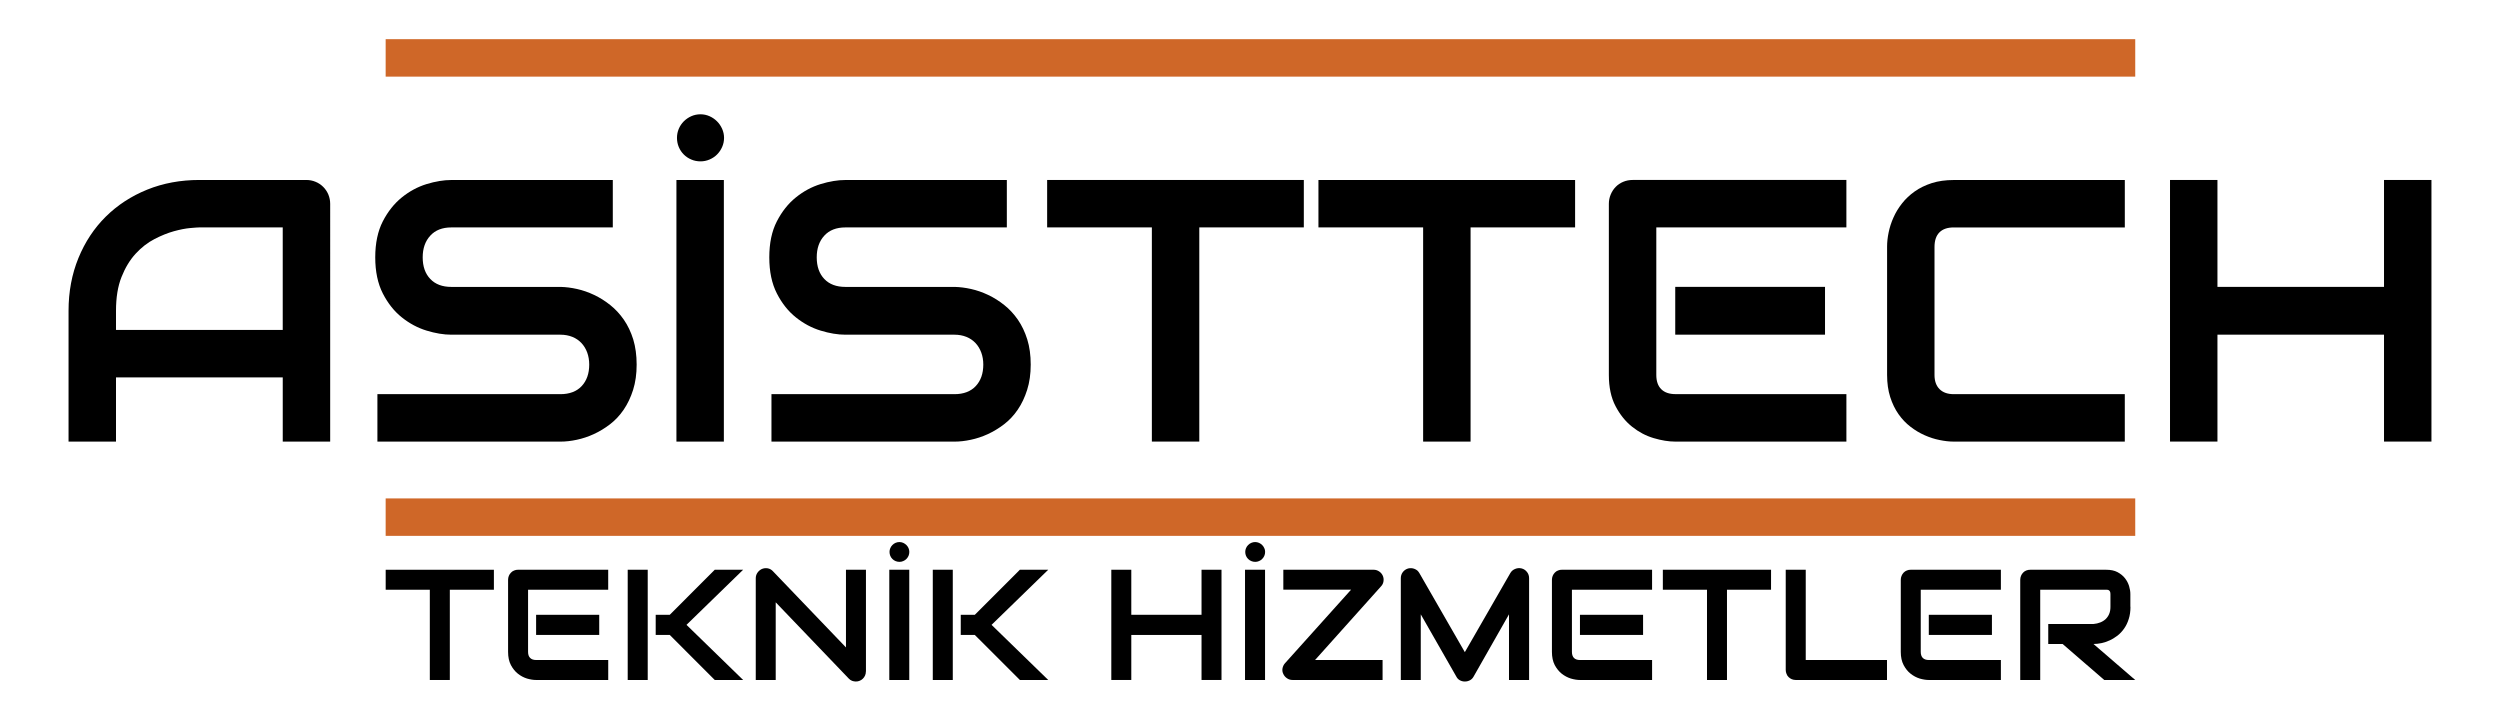
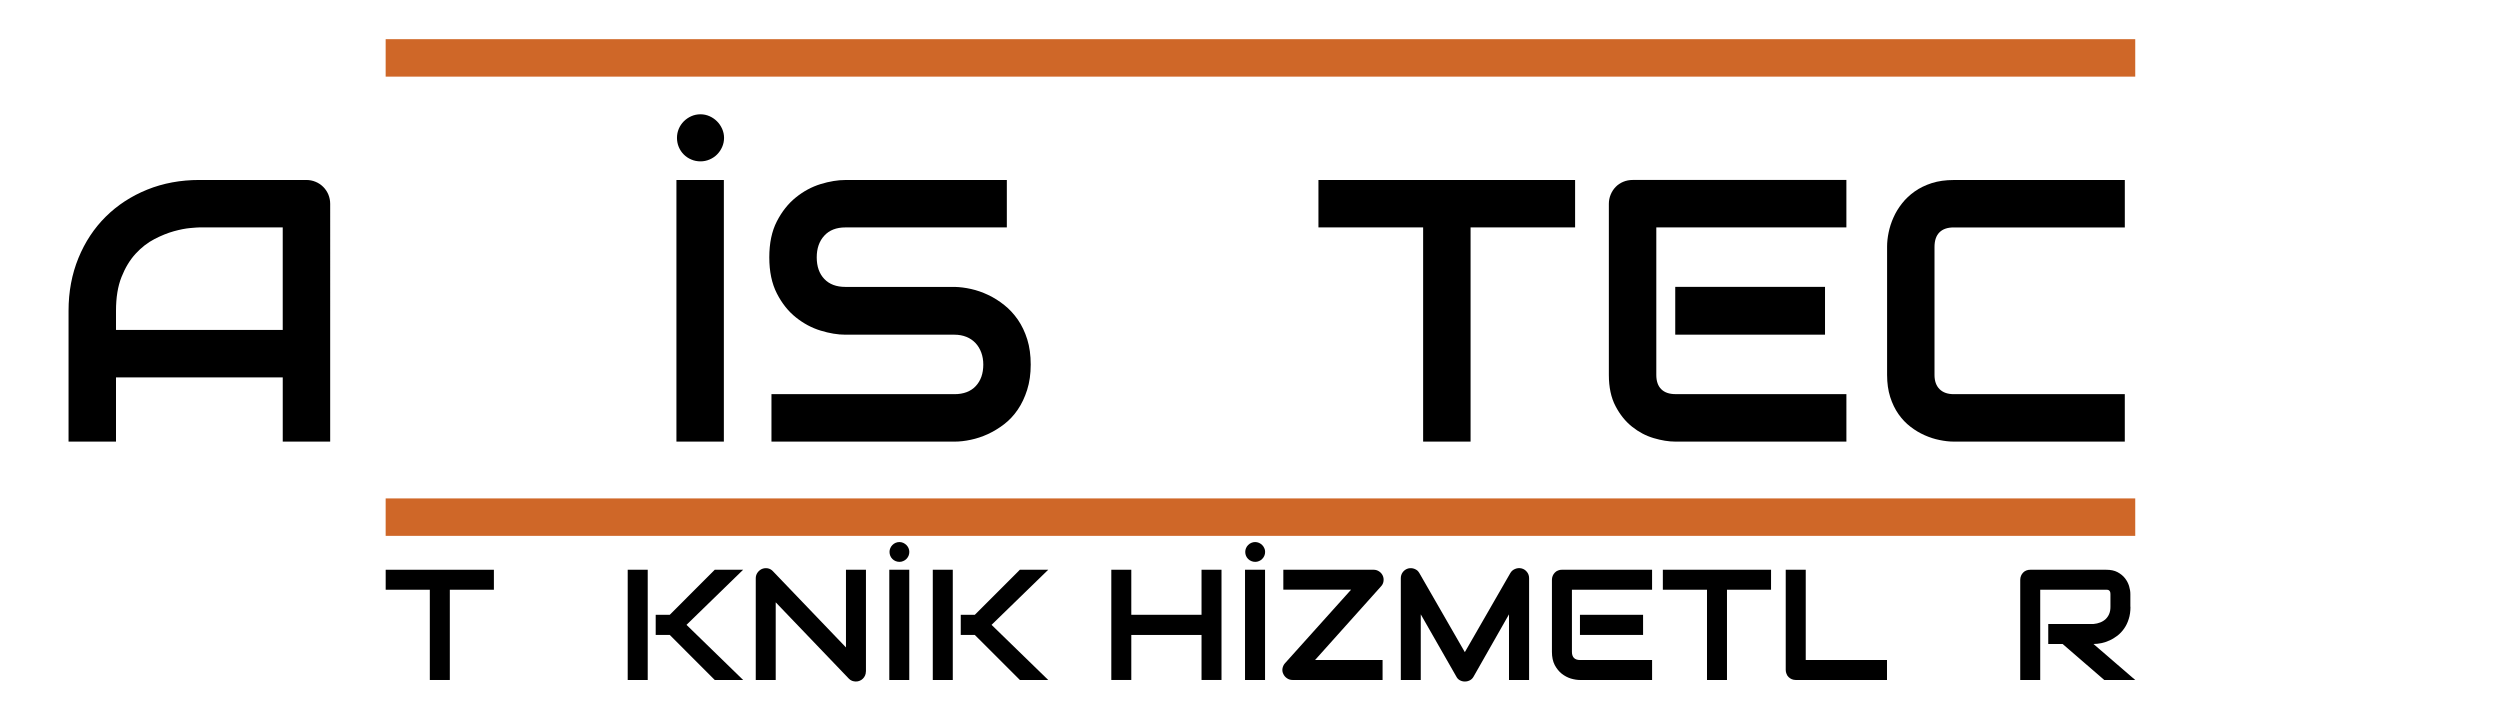
<svg xmlns="http://www.w3.org/2000/svg" version="1.1" id="Layer_1" x="0px" y="0px" width="181.25px" height="52.25px" viewBox="13.5 -14.5 181.25 52.25" enable-background="new 13.5 -14.5 181.25 52.25" xml:space="preserve">
  <g>
    <path d="M37.438,17.516h-3.439v-4.655H21.91v4.655h-3.44V8.031c0-1.384,0.24-2.658,0.716-3.822   c0.476-1.163,1.137-2.164,1.983-3.002s1.848-1.49,3.002-1.958c1.155-0.467,2.417-0.701,3.783-0.701h7.75   c0.239,0,0.463,0.044,0.676,0.133c0.212,0.086,0.396,0.211,0.555,0.37c0.158,0.158,0.282,0.344,0.372,0.556   c0.086,0.21,0.131,0.435,0.131,0.674V17.516z M21.91,9.421h12.088V1.987h-6.044c-0.107,0-0.328,0.017-0.669,0.047   c-0.339,0.03-0.732,0.108-1.178,0.23c-0.444,0.123-0.915,0.313-1.409,0.569c-0.494,0.255-0.948,0.609-1.362,1.058   c-0.413,0.449-0.757,1.012-1.024,1.687c-0.27,0.675-0.402,1.492-0.402,2.453L21.91,9.421L21.91,9.421z" />
-     <path d="M59.657,11.933c0,0.681-0.086,1.289-0.257,1.832c-0.172,0.542-0.399,1.021-0.682,1.435   c-0.282,0.414-0.612,0.768-0.991,1.059s-0.771,0.527-1.18,0.715c-0.405,0.186-0.817,0.322-1.234,0.41   c-0.419,0.09-0.813,0.133-1.184,0.133H40.862v-3.44h13.266c0.661,0,1.177-0.195,1.541-0.582c0.365-0.389,0.55-0.909,0.55-1.562   c0-0.317-0.05-0.607-0.145-0.872c-0.098-0.266-0.237-0.495-0.417-0.688c-0.181-0.192-0.4-0.345-0.659-0.449   c-0.261-0.105-0.551-0.159-0.867-0.159h-7.909c-0.554,0-1.155-0.1-1.799-0.298c-0.644-0.197-1.241-0.518-1.792-0.959   c-0.551-0.439-1.01-1.018-1.376-1.732c-0.365-0.715-0.55-1.587-0.55-2.618c0-1.032,0.185-1.901,0.55-2.613   c0.366-0.709,0.825-1.286,1.376-1.732c0.551-0.445,1.148-0.767,1.792-0.966c0.644-0.197,1.243-0.297,1.799-0.297h11.706v3.438   H46.222c-0.652,0-1.163,0.198-1.526,0.597c-0.366,0.396-0.551,0.921-0.551,1.573c0,0.662,0.183,1.184,0.551,1.567   c0.363,0.385,0.874,0.576,1.526,0.576h7.909h0.027c0.371,0.009,0.763,0.059,1.177,0.151c0.415,0.093,0.826,0.235,1.238,0.43   c0.41,0.193,0.799,0.438,1.17,0.734c0.371,0.295,0.699,0.65,0.986,1.063c0.286,0.415,0.514,0.892,0.681,1.429   C59.572,10.646,59.657,11.255,59.657,11.933z" />
    <path d="M65.98,17.516h-3.439V-1.452h3.439V17.516z M65.994-4.508c0,0.239-0.048,0.461-0.14,0.668   c-0.092,0.208-0.216,0.388-0.371,0.543c-0.154,0.154-0.335,0.274-0.541,0.362c-0.208,0.089-0.426,0.134-0.655,0.134   c-0.237,0-0.461-0.043-0.668-0.134c-0.208-0.086-0.388-0.208-0.543-0.362C62.921-3.452,62.8-3.632,62.712-3.84   c-0.087-0.207-0.131-0.429-0.131-0.668c0-0.229,0.044-0.446,0.131-0.654c0.088-0.206,0.211-0.388,0.364-0.542   c0.155-0.153,0.335-0.279,0.543-0.371c0.207-0.092,0.431-0.139,0.668-0.139c0.229,0,0.447,0.047,0.655,0.139   c0.206,0.092,0.387,0.217,0.541,0.371c0.155,0.152,0.277,0.334,0.371,0.542C65.946-4.954,65.994-4.736,65.994-4.508z" />
    <path d="M88.227,11.933c0,0.681-0.087,1.289-0.259,1.832c-0.171,0.542-0.398,1.021-0.681,1.435   c-0.281,0.414-0.612,0.768-0.991,1.059c-0.381,0.291-0.773,0.527-1.178,0.715c-0.407,0.186-0.818,0.322-1.238,0.41   c-0.419,0.09-0.813,0.133-1.183,0.133H69.431v-3.44h13.267c0.662,0,1.175-0.195,1.541-0.582c0.366-0.389,0.55-0.909,0.55-1.562   c0-0.317-0.049-0.607-0.146-0.872c-0.098-0.266-0.236-0.495-0.416-0.688c-0.182-0.192-0.401-0.345-0.661-0.449   c-0.259-0.105-0.549-0.159-0.867-0.159h-7.909c-0.555,0-1.155-0.1-1.799-0.298c-0.644-0.197-1.24-0.518-1.791-0.959   c-0.551-0.439-1.011-1.018-1.376-1.732c-0.367-0.715-0.55-1.587-0.55-2.618c0-1.032,0.182-1.901,0.55-2.613   c0.365-0.709,0.823-1.286,1.376-1.732c0.551-0.445,1.147-0.767,1.791-0.966c0.644-0.197,1.243-0.297,1.799-0.297h11.706v3.438   H74.789c-0.652,0-1.162,0.198-1.527,0.597c-0.365,0.396-0.549,0.921-0.549,1.573c0,0.662,0.184,1.184,0.549,1.567   c0.365,0.385,0.875,0.576,1.527,0.576h7.909h0.026c0.372,0.009,0.764,0.059,1.178,0.151c0.415,0.093,0.826,0.235,1.238,0.43   c0.41,0.193,0.799,0.438,1.169,0.734c0.372,0.295,0.7,0.65,0.987,1.063c0.285,0.415,0.513,0.892,0.681,1.429   C88.144,10.646,88.227,11.255,88.227,11.933z" />
-     <path d="M108.027,1.986h-7.578v15.528H97.01V1.986h-7.592v-3.438h18.609V1.986z" />
    <path d="M127.693,1.986h-7.576v15.528h-3.44V1.986h-7.59v-3.438h18.608v3.438H127.693z" />
    <path d="M147.363,17.516h-12.408c-0.477,0-0.995-0.084-1.562-0.252c-0.563-0.166-1.087-0.443-1.569-0.828   c-0.479-0.383-0.88-0.879-1.2-1.494c-0.322-0.613-0.482-1.364-0.482-2.254V0.28c0-0.239,0.044-0.464,0.133-0.674   c0.087-0.214,0.209-0.398,0.362-0.556c0.154-0.159,0.338-0.282,0.549-0.37c0.211-0.089,0.44-0.133,0.688-0.133h15.489v3.438   h-13.781v10.699c0,0.451,0.119,0.796,0.357,1.031c0.238,0.24,0.583,0.359,1.044,0.359h12.381V17.516z M145.814,9.765h-10.859V6.299   h10.859V9.765z" />
    <path d="M167.546,17.516H155.14c-0.318,0-0.661-0.039-1.024-0.115c-0.367-0.072-0.729-0.191-1.085-0.35   c-0.357-0.158-0.7-0.363-1.024-0.615c-0.327-0.248-0.614-0.555-0.867-0.912c-0.25-0.357-0.451-0.771-0.601-1.242   s-0.225-1.004-0.225-1.594V3.377c0-0.316,0.036-0.66,0.112-1.025c0.075-0.365,0.191-0.727,0.351-1.083   c0.157-0.358,0.365-0.698,0.623-1.025c0.254-0.326,0.563-0.615,0.919-0.866c0.354-0.251,0.768-0.451,1.235-0.603   c0.468-0.149,0.997-0.224,1.588-0.224h12.407v3.438h-12.407c-0.451,0-0.794,0.119-1.031,0.356c-0.24,0.239-0.359,0.592-0.359,1.058   v9.285c0,0.443,0.124,0.783,0.365,1.024s0.582,0.364,1.023,0.364h12.408v3.439H167.546z" />
-     <path d="M174.265,6.299h12.076v-7.751h3.439v18.966h-3.439V9.763h-12.076v7.751h-3.439V-1.452h3.439V6.299z" />
    <g>
      <path d="M49.306,28.256h-3.194v6.543h-1.45v-6.543h-3.2v-1.449h7.845V28.256z" />
-       <path d="M57.596,34.799h-5.228c-0.205,0-0.421-0.035-0.659-0.104c-0.238-0.074-0.459-0.191-0.662-0.352s-0.372-0.373-0.507-0.627    c-0.136-0.258-0.204-0.576-0.204-0.953v-5.229c0-0.102,0.02-0.193,0.055-0.283c0.037-0.092,0.09-0.17,0.155-0.234    c0.064-0.07,0.142-0.123,0.23-0.156c0.091-0.041,0.186-0.055,0.29-0.055h6.529v1.449h-5.81v4.508c0,0.191,0.049,0.336,0.152,0.438    c0.101,0.102,0.247,0.15,0.441,0.15h5.219v1.447H57.596z M56.944,31.535h-4.576v-1.463h4.576V31.535z" />
      <path d="M60.46,34.799h-1.451v-7.992h1.451V34.799z M67.378,34.799h-2.059l-3.26-3.264h-1.021v-1.463h1.021l3.26-3.266h2.059    l-4.107,3.996L67.378,34.799z" />
      <path d="M76.277,34.182c0,0.105-0.021,0.201-0.057,0.285c-0.041,0.094-0.093,0.17-0.157,0.232    c-0.065,0.066-0.143,0.119-0.23,0.154c-0.089,0.041-0.183,0.057-0.285,0.057c-0.089,0-0.181-0.018-0.271-0.049    c-0.091-0.033-0.171-0.09-0.239-0.162l-5.299-5.531v5.631h-1.447v-7.377c0-0.146,0.042-0.285,0.124-0.402    c0.085-0.121,0.192-0.211,0.323-0.271c0.136-0.055,0.277-0.07,0.425-0.045c0.145,0.029,0.269,0.098,0.37,0.207l5.298,5.527v-5.631    h1.449v7.375H76.277z" />
      <path d="M79.422,34.799h-1.448v-7.992h1.448V34.799z M79.426,25.514c0,0.102-0.021,0.197-0.057,0.285    c-0.04,0.086-0.091,0.162-0.156,0.227c-0.066,0.066-0.144,0.117-0.229,0.152c-0.085,0.041-0.18,0.057-0.273,0.057    c-0.101,0-0.197-0.02-0.285-0.057c-0.083-0.035-0.162-0.086-0.227-0.152c-0.063-0.064-0.118-0.141-0.153-0.227    c-0.036-0.088-0.056-0.184-0.056-0.285c0-0.098,0.02-0.191,0.056-0.271c0.037-0.09,0.09-0.164,0.153-0.23    c0.064-0.066,0.142-0.119,0.227-0.156c0.088-0.039,0.185-0.059,0.285-0.059c0.094,0,0.188,0.023,0.273,0.059    c0.086,0.043,0.163,0.09,0.229,0.156c0.065,0.066,0.118,0.141,0.156,0.23C79.405,25.322,79.426,25.416,79.426,25.514z" />
      <path d="M82.577,34.799h-1.45v-7.992h1.45V34.799z M89.497,34.799H87.44l-3.265-3.264h-1.02v-1.463h1.02l3.265-3.266h2.057    l-4.109,3.996L89.497,34.799z" />
      <path d="M95.519,30.072h5.092v-3.266h1.448v7.992h-1.448v-3.264h-5.092v3.264h-1.449v-7.992h1.449V30.072z" />
      <path d="M105.216,34.799h-1.452v-7.992h1.452V34.799z M105.221,25.514c0,0.102-0.018,0.197-0.058,0.285    c-0.038,0.086-0.091,0.162-0.156,0.227c-0.065,0.066-0.142,0.117-0.228,0.152c-0.088,0.041-0.182,0.057-0.278,0.057    c-0.099,0-0.195-0.02-0.281-0.057c-0.087-0.035-0.164-0.086-0.229-0.152c-0.066-0.064-0.117-0.141-0.155-0.227    c-0.036-0.088-0.056-0.184-0.056-0.285c0-0.098,0.022-0.191,0.056-0.271c0.038-0.09,0.088-0.164,0.155-0.23    c0.065-0.066,0.14-0.119,0.229-0.156c0.086-0.039,0.183-0.059,0.281-0.059c0.097,0,0.187,0.023,0.278,0.059    c0.086,0.043,0.162,0.09,0.228,0.156c0.064,0.066,0.118,0.141,0.156,0.23C105.204,25.322,105.221,25.416,105.221,25.514z" />
      <path d="M113.752,27.24c0.056,0.129,0.074,0.264,0.051,0.406c-0.021,0.146-0.085,0.268-0.18,0.367l-4.782,5.338h4.896v1.447    h-6.533c-0.142,0-0.274-0.039-0.393-0.121c-0.123-0.08-0.209-0.184-0.271-0.314c-0.063-0.125-0.085-0.264-0.059-0.404    s0.085-0.266,0.178-0.371l4.794-5.336h-4.912v-1.445h6.545c0.142,0,0.272,0.037,0.394,0.117    C113.603,27.004,113.694,27.109,113.752,27.24z" />
      <path d="M124.362,34.799h-1.46v-4.76l-2.571,4.521c-0.064,0.115-0.152,0.203-0.266,0.262c-0.114,0.059-0.232,0.088-0.365,0.088    c-0.126,0-0.246-0.029-0.356-0.088s-0.197-0.146-0.256-0.262l-2.583-4.521v4.76h-1.447v-7.377c0-0.168,0.049-0.314,0.146-0.445    c0.101-0.131,0.23-0.217,0.389-0.264c0.077-0.02,0.156-0.023,0.235-0.02c0.074,0.004,0.151,0.023,0.222,0.051    c0.072,0.029,0.138,0.064,0.202,0.115c0.057,0.053,0.106,0.111,0.147,0.182l3.301,5.74l3.302-5.74    c0.083-0.141,0.203-0.24,0.355-0.297c0.148-0.063,0.308-0.07,0.469-0.031c0.156,0.043,0.286,0.131,0.386,0.264    c0.1,0.127,0.147,0.277,0.147,0.445v7.377H124.362z" />
      <path d="M133.276,34.799h-5.229c-0.204,0-0.421-0.035-0.658-0.104c-0.238-0.074-0.458-0.191-0.664-0.352    c-0.2-0.16-0.371-0.373-0.507-0.627c-0.134-0.258-0.203-0.576-0.203-0.953v-5.229c0-0.102,0.021-0.193,0.055-0.283    c0.039-0.092,0.089-0.17,0.153-0.234c0.065-0.07,0.142-0.123,0.232-0.156c0.087-0.041,0.186-0.055,0.289-0.055h6.532v1.449h-5.811    v4.508c0,0.191,0.05,0.336,0.147,0.438c0.103,0.102,0.248,0.15,0.441,0.15h5.224v1.447H133.276z M132.623,31.535h-4.576v-1.463    h4.576V31.535z" />
      <path d="M141.9,28.256h-3.194v6.543h-1.449v-6.543h-3.201v-1.449h7.846L141.9,28.256L141.9,28.256z" />
      <path d="M150.308,34.799h-6.615c-0.101,0-0.198-0.02-0.287-0.055c-0.091-0.041-0.168-0.09-0.234-0.156    c-0.065-0.059-0.115-0.139-0.148-0.229c-0.038-0.088-0.059-0.186-0.059-0.285v-7.268h1.451v6.545h5.891v1.447H150.308z" />
-       <path d="M158.566,34.799h-5.229c-0.199,0-0.421-0.035-0.658-0.104c-0.237-0.074-0.457-0.191-0.66-0.352    c-0.206-0.16-0.372-0.373-0.507-0.627c-0.136-0.258-0.206-0.576-0.206-0.953v-5.229c0-0.102,0.018-0.193,0.057-0.283    c0.035-0.092,0.088-0.17,0.149-0.234c0.065-0.07,0.146-0.123,0.232-0.156c0.092-0.041,0.188-0.055,0.291-0.055h6.529v1.449h-5.81    v4.508c0,0.191,0.05,0.336,0.149,0.438c0.103,0.102,0.248,0.15,0.444,0.15h5.217V34.799L158.566,34.799z M157.915,31.535h-4.577    v-1.463h4.577V31.535z" />
-       <path d="M167.959,29.492c0,0.332-0.041,0.627-0.126,0.885c-0.08,0.262-0.192,0.49-0.33,0.688c-0.139,0.201-0.3,0.373-0.482,0.516    c-0.186,0.139-0.371,0.258-0.569,0.346c-0.199,0.092-0.402,0.158-0.604,0.201c-0.206,0.043-0.395,0.061-0.571,0.061l3.028,2.611    h-2.245l-3.021-2.611h-1.041v-1.449h3.278c0.181-0.016,0.348-0.055,0.498-0.115c0.15-0.059,0.282-0.143,0.394-0.248    c0.106-0.105,0.191-0.229,0.249-0.373c0.063-0.146,0.09-0.318,0.09-0.51V28.58c0-0.082-0.009-0.143-0.031-0.189    c-0.021-0.041-0.045-0.074-0.077-0.092c-0.033-0.023-0.064-0.035-0.101-0.039c-0.035-0.002-0.064-0.004-0.097-0.004h-4.785v6.543    h-1.449v-7.264c0-0.102,0.021-0.197,0.056-0.287c0.039-0.09,0.086-0.168,0.151-0.232c0.063-0.068,0.141-0.121,0.229-0.156    c0.094-0.039,0.188-0.053,0.292-0.053h5.502c0.322,0,0.597,0.053,0.82,0.172c0.223,0.119,0.403,0.264,0.542,0.441    c0.138,0.176,0.238,0.367,0.3,0.572c0.062,0.207,0.092,0.396,0.092,0.574v0.926H167.959z" />
+       <path d="M167.959,29.492c0,0.332-0.041,0.627-0.126,0.885c-0.08,0.262-0.192,0.49-0.33,0.688c-0.139,0.201-0.3,0.373-0.482,0.516    c-0.186,0.139-0.371,0.258-0.569,0.346c-0.199,0.092-0.402,0.158-0.604,0.201c-0.206,0.043-0.395,0.061-0.571,0.061l3.028,2.611    h-2.245l-3.021-2.611h-1.041v-1.449h3.278c0.181-0.016,0.348-0.055,0.498-0.115c0.15-0.059,0.282-0.143,0.394-0.248    c0.106-0.105,0.191-0.229,0.249-0.373c0.063-0.146,0.09-0.318,0.09-0.51V28.58c0-0.082-0.009-0.143-0.031-0.189    c-0.021-0.041-0.045-0.074-0.077-0.092c-0.033-0.023-0.064-0.035-0.101-0.039c-0.035-0.002-0.064-0.004-0.097-0.004h-4.785v6.543    h-1.449v-7.264c0-0.102,0.021-0.197,0.056-0.287c0.039-0.09,0.086-0.168,0.151-0.232c0.063-0.068,0.141-0.121,0.229-0.156    c0.094-0.039,0.188-0.053,0.292-0.053h5.502c0.322,0,0.597,0.053,0.82,0.172c0.223,0.119,0.403,0.264,0.542,0.441    c0.138,0.176,0.238,0.367,0.3,0.572c0.062,0.207,0.092,0.396,0.092,0.574v0.926z" />
    </g>
    <rect x="41.46" y="-11.66" fill="#CF6728" width="126.845" height="2.716" />
    <rect x="41.46" y="21.635" fill="#CF6728" width="126.845" height="2.715" />
  </g>
</svg>